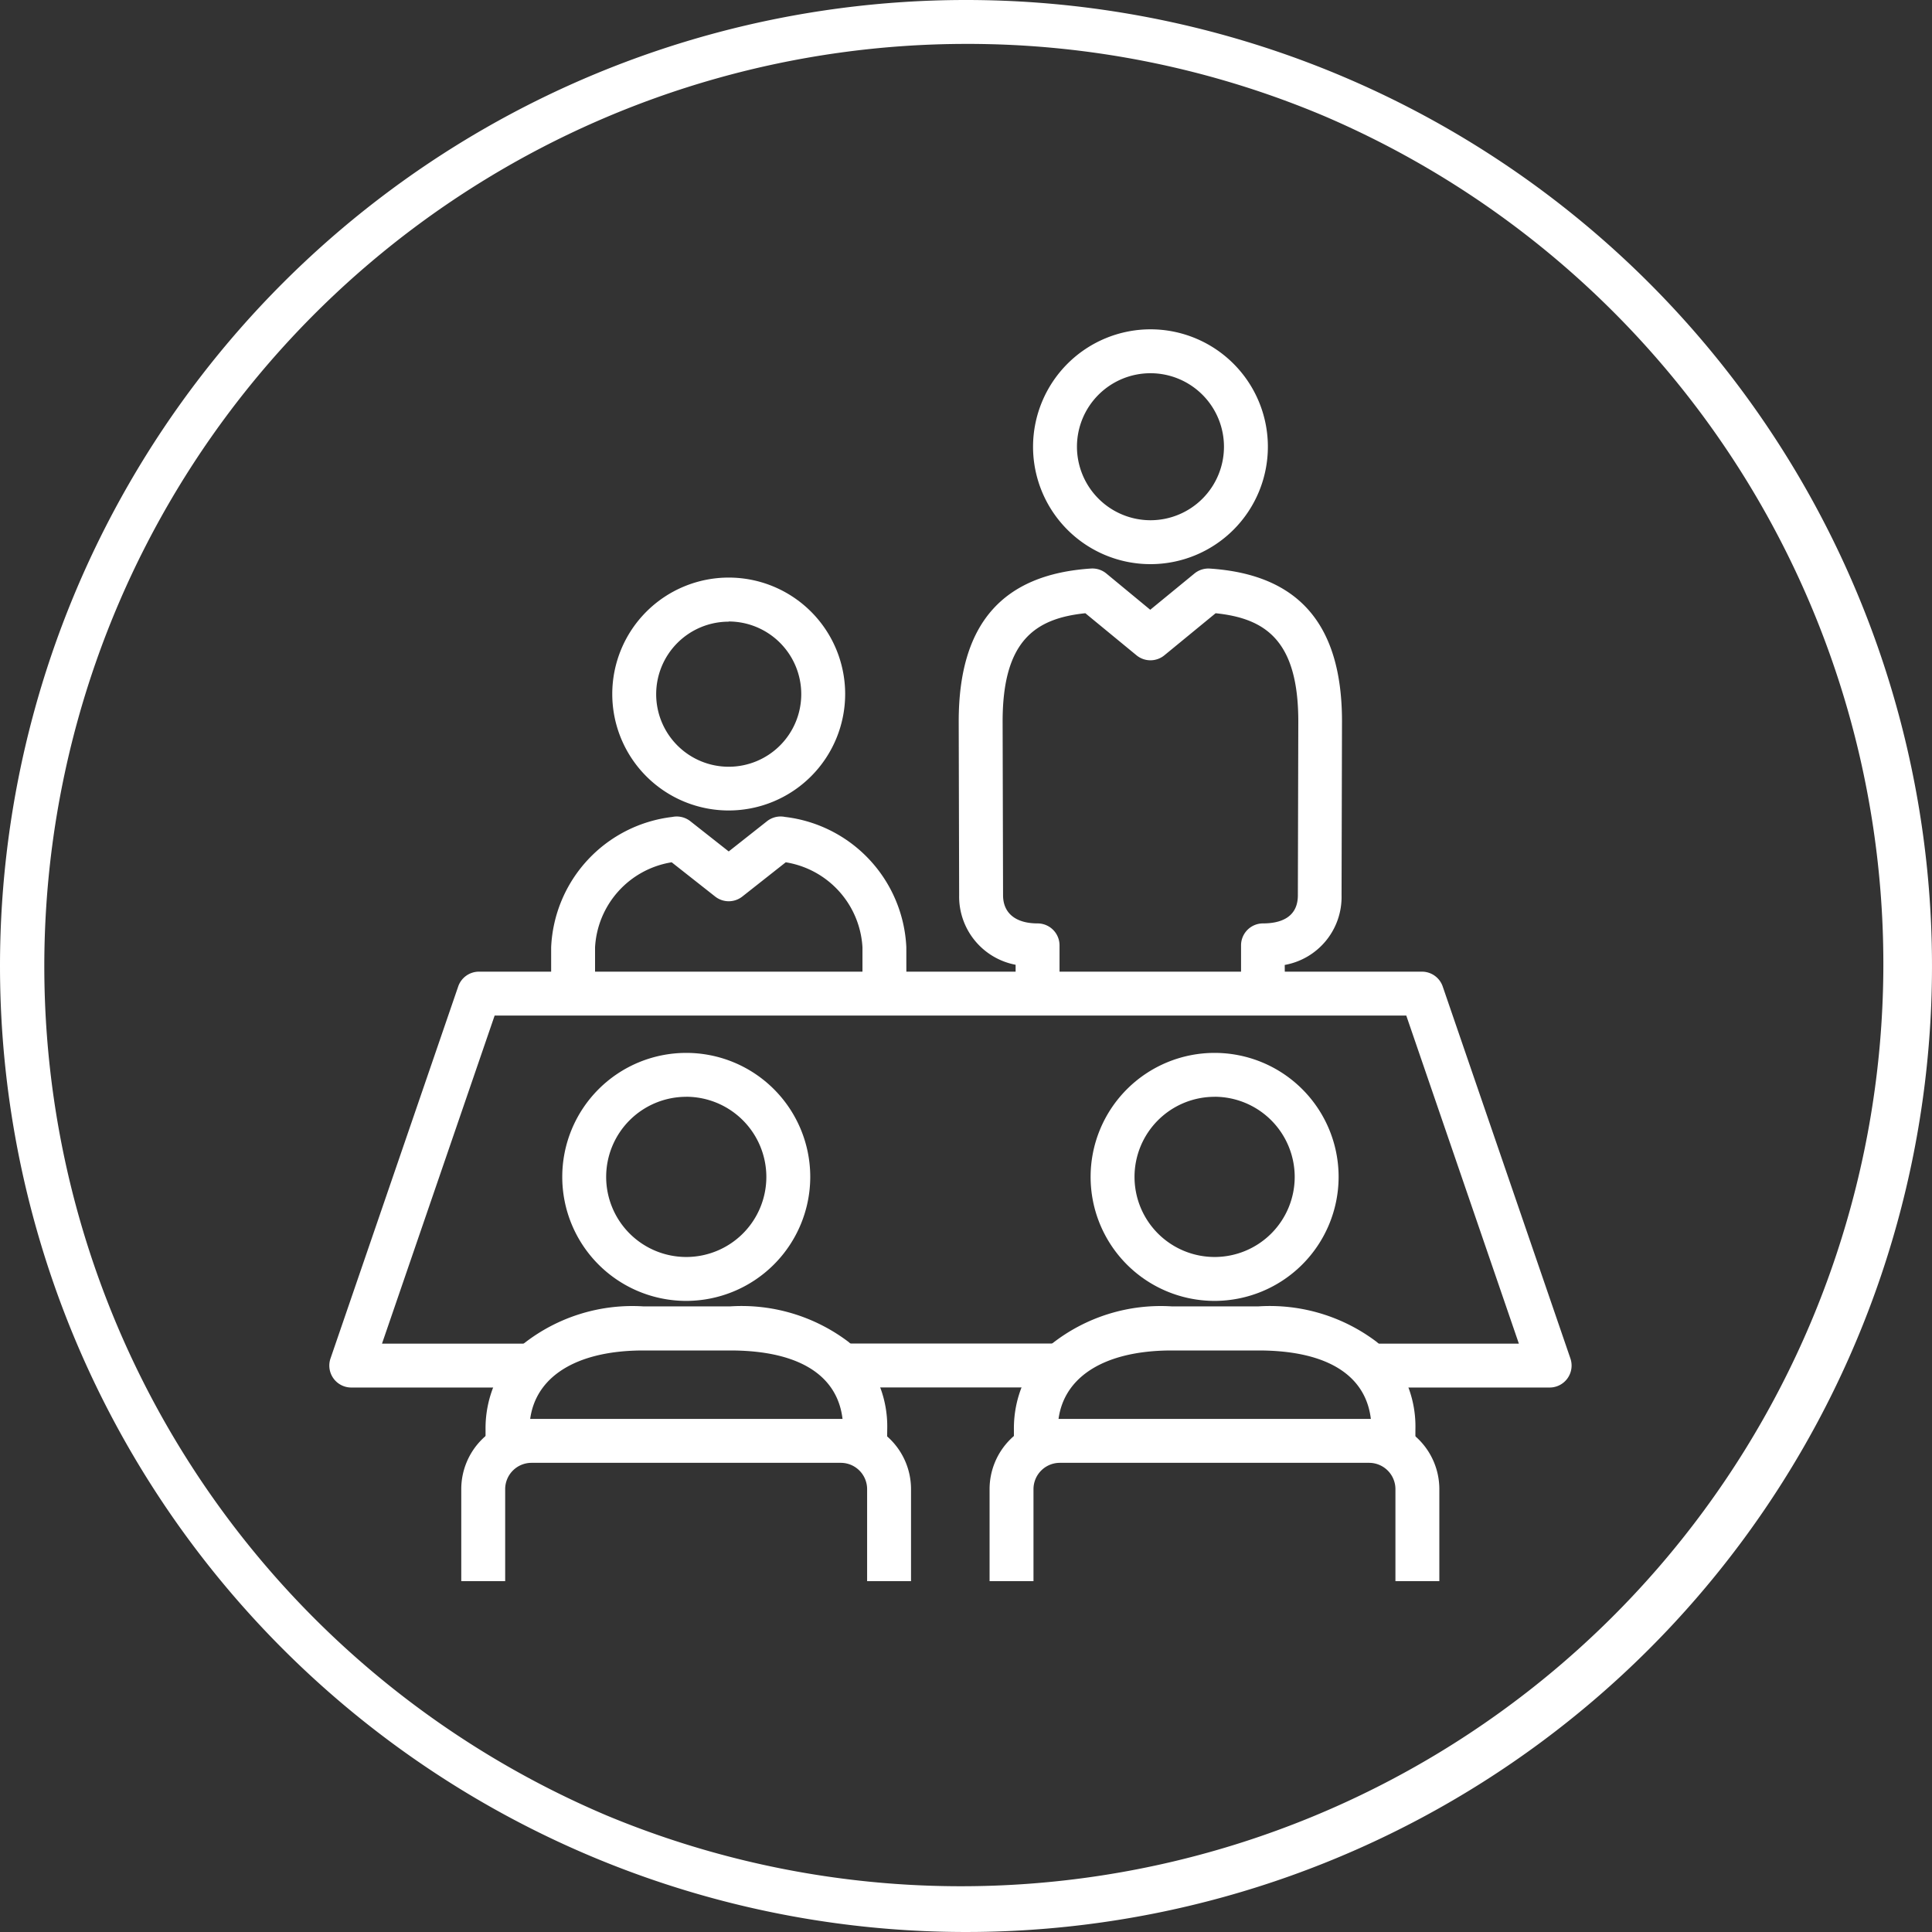
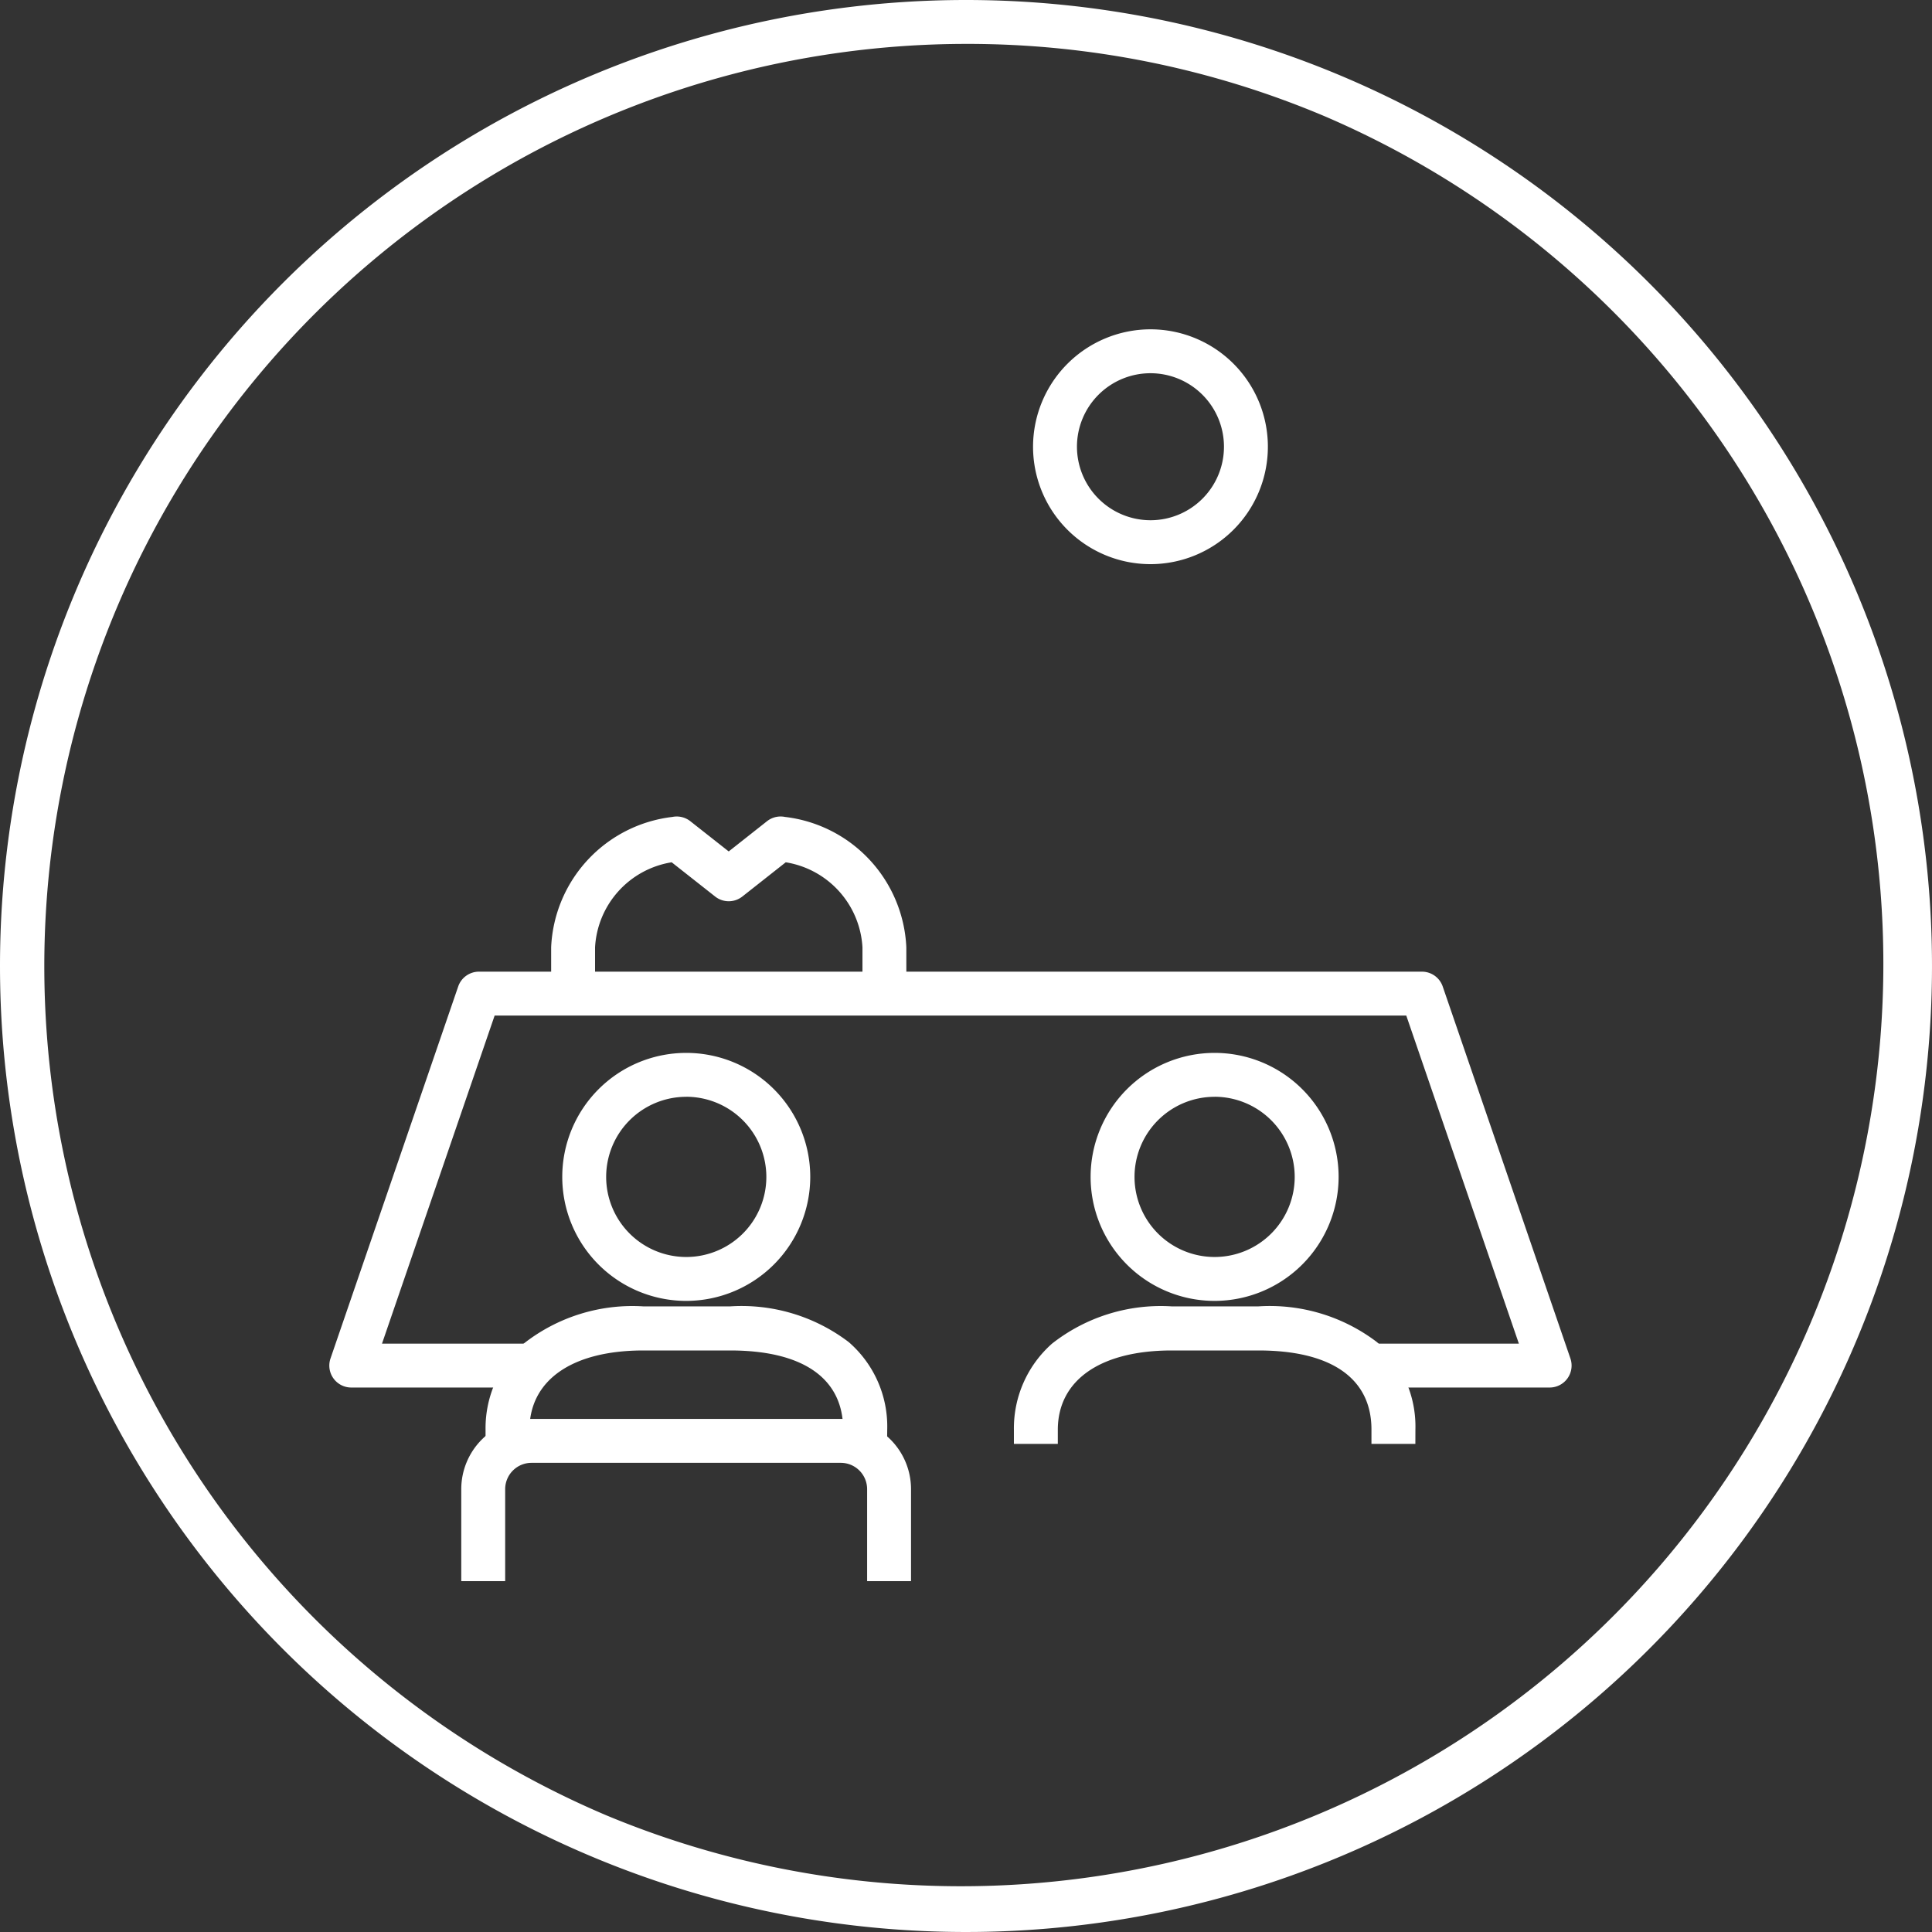
<svg xmlns="http://www.w3.org/2000/svg" width="44" height="44" viewBox="0 0 44 44">
  <rect x="0" y="0" width="44" height="44" fill="#333333" stroke="none" />
  <g transform="translate(-416 -3113)">
    <g transform="translate(10709 21958.215)">
-       <path d="M18.668,19.415a2.652,2.652,0,1,1,2.651-2.651A2.654,2.654,0,0,1,18.668,19.415Zm0-4.3a1.652,1.652,0,1,0,1.651,1.653A1.654,1.654,0,0,0,18.668,15.111Z" transform="translate(-10295.071 -18846.172)" fill="#fff" />
      <path d="M20.752,31.244h-1V30.189a2.081,2.081,0,0,0-1.747-1.936l-.989.78a.5.5,0,0,1-.619,0l-.99-.78a2.078,2.078,0,0,0-1.745,1.936v1.055h-1V30.189a3.129,3.129,0,0,1,2.762-2.969.5.5,0,0,1,.411.1l.871.686.869-.686a.5.5,0,0,1,.412-.1,3.132,3.132,0,0,1,2.764,2.968Z" transform="translate(-10293.11 -18853.83)" fill="#fff" />
-       <path d="M42.439,23.294h-1v-1.1a.5.5,0,0,1,.5-.5c.362,0,.794-.111.794-.641l.01-3.959c0-1.842-.745-2.346-1.883-2.464l-1.167.958a.5.5,0,0,1-.635,0l-1.165-.958c-1.139.118-1.884.622-1.884,2.465l.01,3.957c0,.408.286.642.786.642a.5.5,0,0,1,.5.5v1.1h-1v-.658a1.58,1.58,0,0,1-1.286-1.586l-.01-3.957c0-2.209.985-3.347,3.012-3.481a.5.5,0,0,1,.35.113l1,.826,1.007-.826a.5.5,0,0,1,.35-.112c2.026.134,3.01,1.272,3.01,3.479l-.01,3.959a1.572,1.572,0,0,1-1.294,1.589Z" transform="translate(-10306.175 -18845.879)" fill="#fff" />
      <path d="M41.761.5a2.674,2.674,0,1,1-2.674,2.673A2.677,2.677,0,0,1,41.761.5Zm0,4.348a1.674,1.674,0,1,0-1.674-1.675A1.676,1.676,0,0,0,41.761,4.848Z" transform="translate(-10308.56 -18838.215)" fill="#fff" />
      <path d="M18.208,57.2h-1v-.328c0-1.164-.913-1.8-2.572-1.8H12.659c-1.625,0-2.595.676-2.595,1.808V57.2h-1v-.324a2.573,2.573,0,0,1,.871-1.962,4.009,4.009,0,0,1,2.724-.846h1.976a4.028,4.028,0,0,1,2.7.813,2.544,2.544,0,0,1,.877,1.992Z" transform="translate(-10291.006 -18869.531)" fill="#fff" />
      <path d="M16.094,45.818a2.824,2.824,0,1,1,2.824-2.824A2.828,2.828,0,0,1,16.094,45.818Zm0-4.648a1.824,1.824,0,1,0,1.824,1.825A1.827,1.827,0,0,0,16.094,41.169Z" transform="translate(-10293.465 -18861.406)" fill="#fff" />
      <path d="M17.984,63.932h-1v-2.1a.6.6,0,0,0-.595-.595H9.341a.6.6,0,0,0-.6.595v2.1h-1v-2.1a1.6,1.6,0,0,1,1.6-1.595h7.048a1.6,1.6,0,0,1,1.595,1.595Z" transform="translate(-10290.236 -18873.137)" fill="#fff" />
      <path d="M47.176,57.2h-1v-.328c0-1.164-.914-1.8-2.573-1.8H41.628c-1.625,0-2.595.676-2.595,1.808V57.2h-1v-.324a2.573,2.573,0,0,1,.871-1.962,4.009,4.009,0,0,1,2.724-.846H43.6a4.028,4.028,0,0,1,2.7.813,2.544,2.544,0,0,1,.877,1.992Z" transform="translate(-10307.942 -18869.531)" fill="#fff" />
      <path d="M45.061,45.818a2.824,2.824,0,1,1,2.825-2.824A2.828,2.828,0,0,1,45.061,45.818Zm0-4.648a1.824,1.824,0,1,0,1.825,1.825A1.827,1.827,0,0,0,45.061,41.169Z" transform="translate(-10310.4 -18861.406)" fill="#fff" />
-       <path d="M46.953,63.932h-1v-2.1a.6.6,0,0,0-.595-.595H38.31a.6.6,0,0,0-.6.595v2.1h-1v-2.1a1.6,1.6,0,0,1,1.6-1.595h7.048a1.6,1.6,0,0,1,1.595,1.595Z" transform="translate(-10307.173 -18873.137)" fill="#fff" />
      <path d="M28.291,45.188h-4.1v-1h3.4l-2.564-7.471H4.265L1.7,44.188H5.129v1H1a.5.5,0,0,1-.473-.662l2.908-8.471a.5.5,0,0,1,.473-.338H25.384a.5.5,0,0,1,.473.338l2.908,8.471a.5.5,0,0,1-.473.662Z" transform="translate(-10286 -18858.803)" fill="#fff" />
-       <path d="M4.909.5H0v-1H4.909Z" transform="translate(-10273.793 -18814.117)" fill="#fff" />
    </g>
    <path d="M22,1a21.006,21.006,0,0,0-8.174,40.35A21.006,21.006,0,0,0,30.174,2.65,20.868,20.868,0,0,0,22,1m0-1A22,22,0,1,1,0,22,22,22,0,0,1,22,0Z" transform="translate(416 3113)" fill="#fff" />
  </g>
</svg>